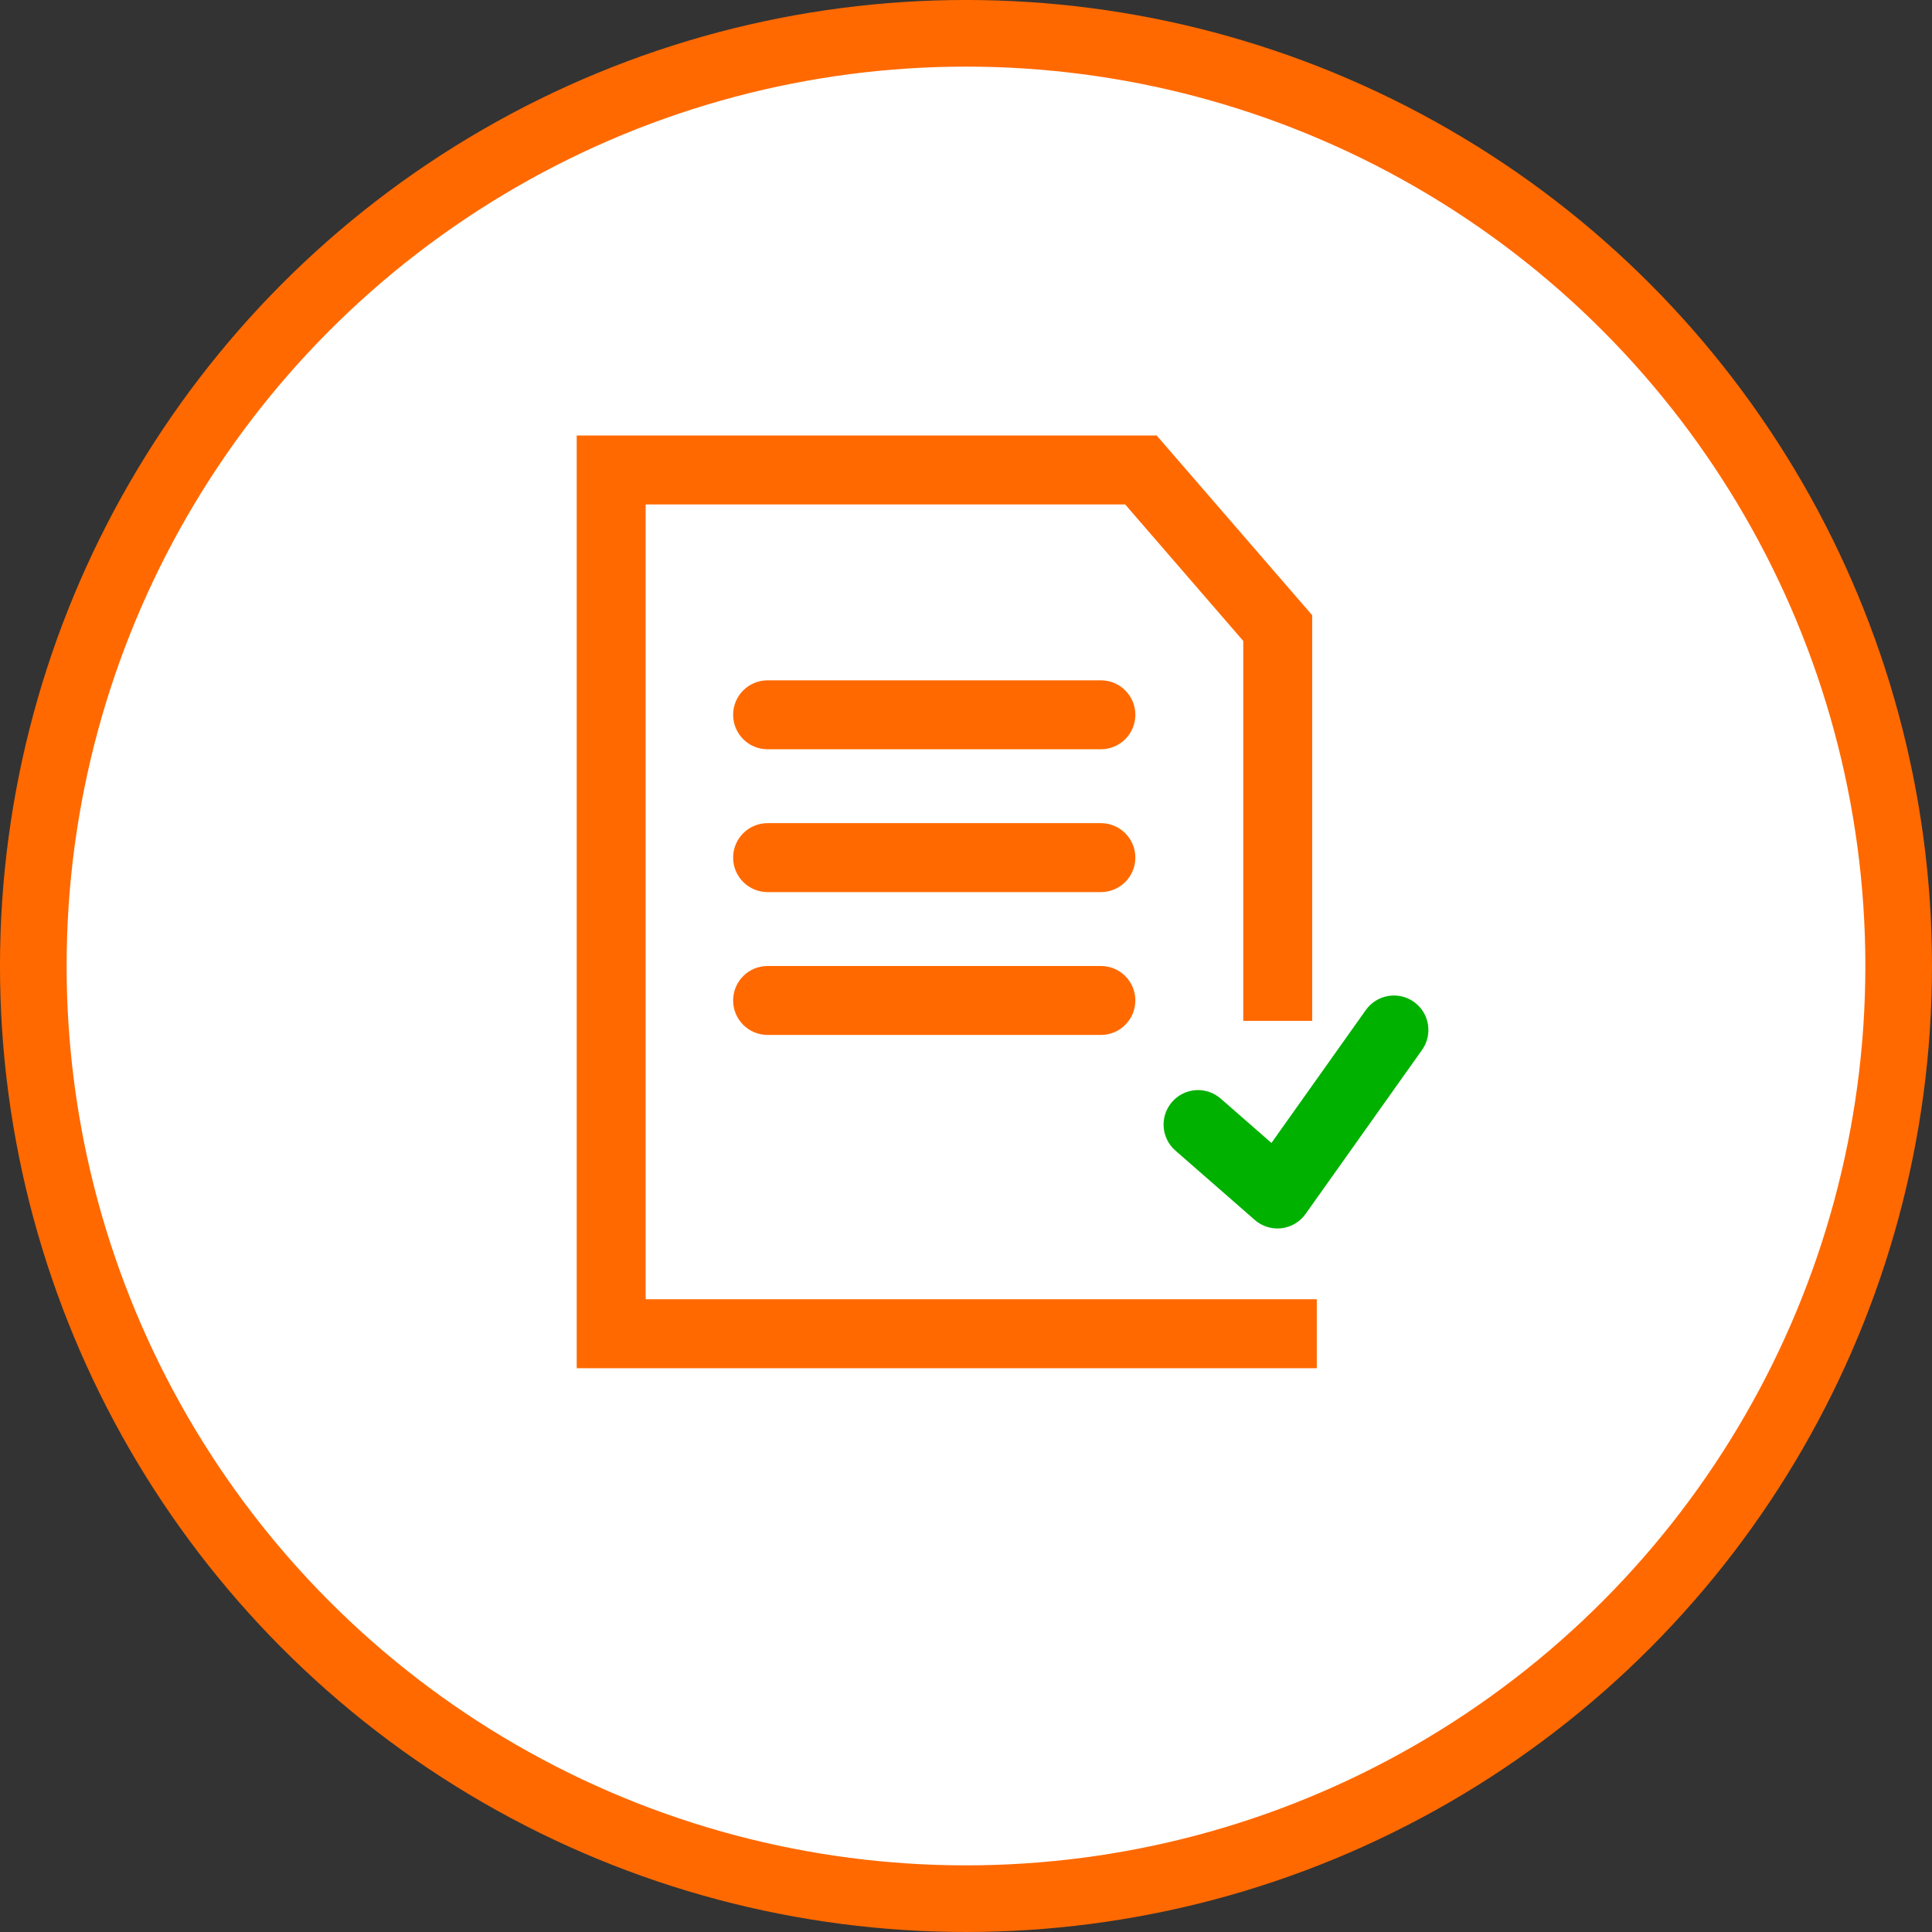
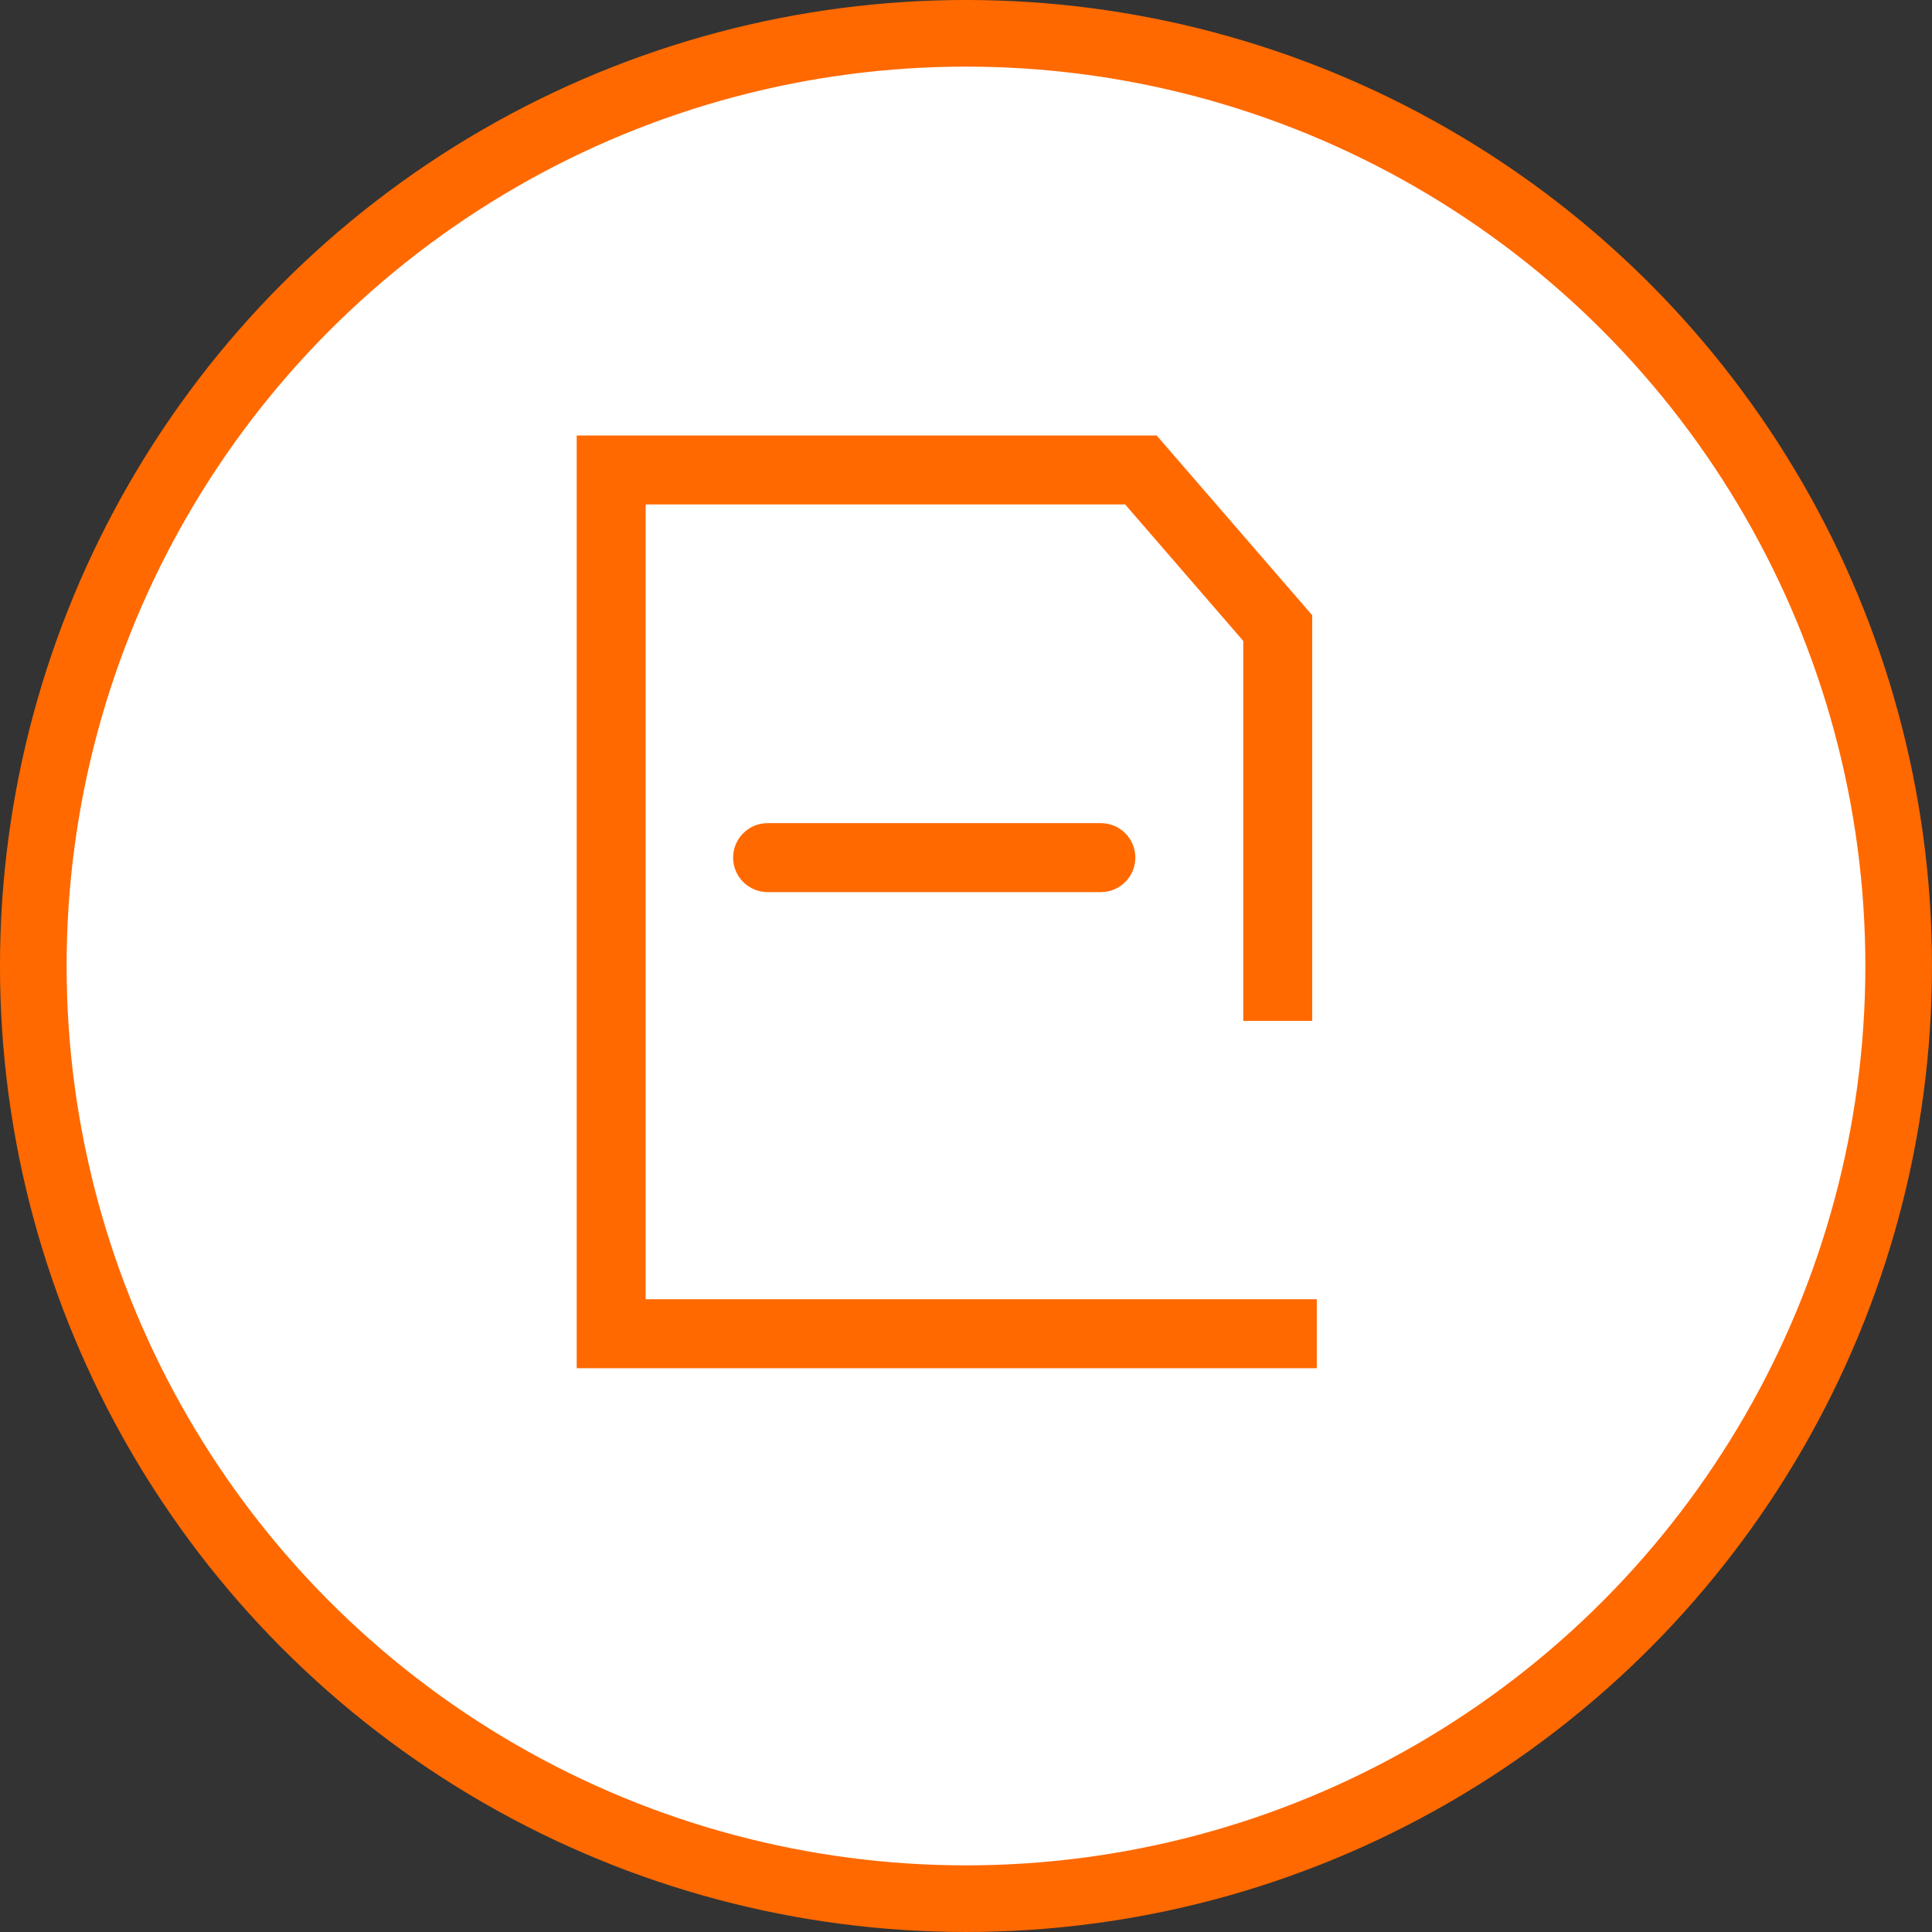
<svg xmlns="http://www.w3.org/2000/svg" version="1.1" x="0px" y="0px" width="82.205px" height="82.205px" viewBox="0 0 82.205 82.205" style="enable-background:new 0 0 82.205 82.205;" xml:space="preserve">
  <rect x="0" y="0" width="82.205" height="82.205" fill="#333333" stroke="none" />
  <style type="text/css">
	.st0{fill:#FFFFFF;stroke:#FF6900;stroke-width:2.835;stroke-miterlimit:10;}
	.st1{fill:#FF6900;}
	.st2{fill:#00B100;}
</style>
  <defs>
</defs>
  <circle class="st0" cx="41.102" cy="41.102" r="39.685" />
  <polygon class="st1" points="56.029,58.216 24.539,58.216 24.539,18.531 49.216,18.531 55.833,26.178 55.833,43.437 52.9,43.437   52.9,27.272 47.875,21.464 27.472,21.464 27.472,55.282 56.029,55.282 " />
-   <path class="st1" d="M46.841,31.881h-14.18c-0.811,0-1.467-0.656-1.467-1.467s0.656-1.467,1.467-1.467h14.18  c0.811,0,1.467,0.656,1.467,1.467S47.652,31.881,46.841,31.881z" />
  <path class="st1" d="M46.841,37.958h-14.18c-0.811,0-1.467-0.656-1.467-1.467s0.656-1.467,1.467-1.467h14.18  c0.811,0,1.467,0.656,1.467,1.467S47.652,37.958,46.841,37.958z" />
-   <path class="st1" d="M46.841,44.036h-14.18c-0.811,0-1.467-0.656-1.467-1.467s0.656-1.467,1.467-1.467h14.18  c0.811,0,1.467,0.656,1.467,1.467S47.652,44.036,46.841,44.036z" />
-   <path class="st2" d="M54.355,52.27c-0.354,0-0.696-0.127-0.965-0.362l-3.379-2.953c-0.61-0.533-0.672-1.46-0.139-2.07  c0.533-0.613,1.461-0.673,2.07-0.139l2.157,1.885l4.016-5.656c0.47-0.659,1.384-0.816,2.045-0.347  c0.66,0.468,0.815,1.385,0.347,2.045l-4.956,6.98c-0.241,0.338-0.612,0.559-1.024,0.607C54.47,52.267,54.412,52.27,54.355,52.27z" />
</svg>